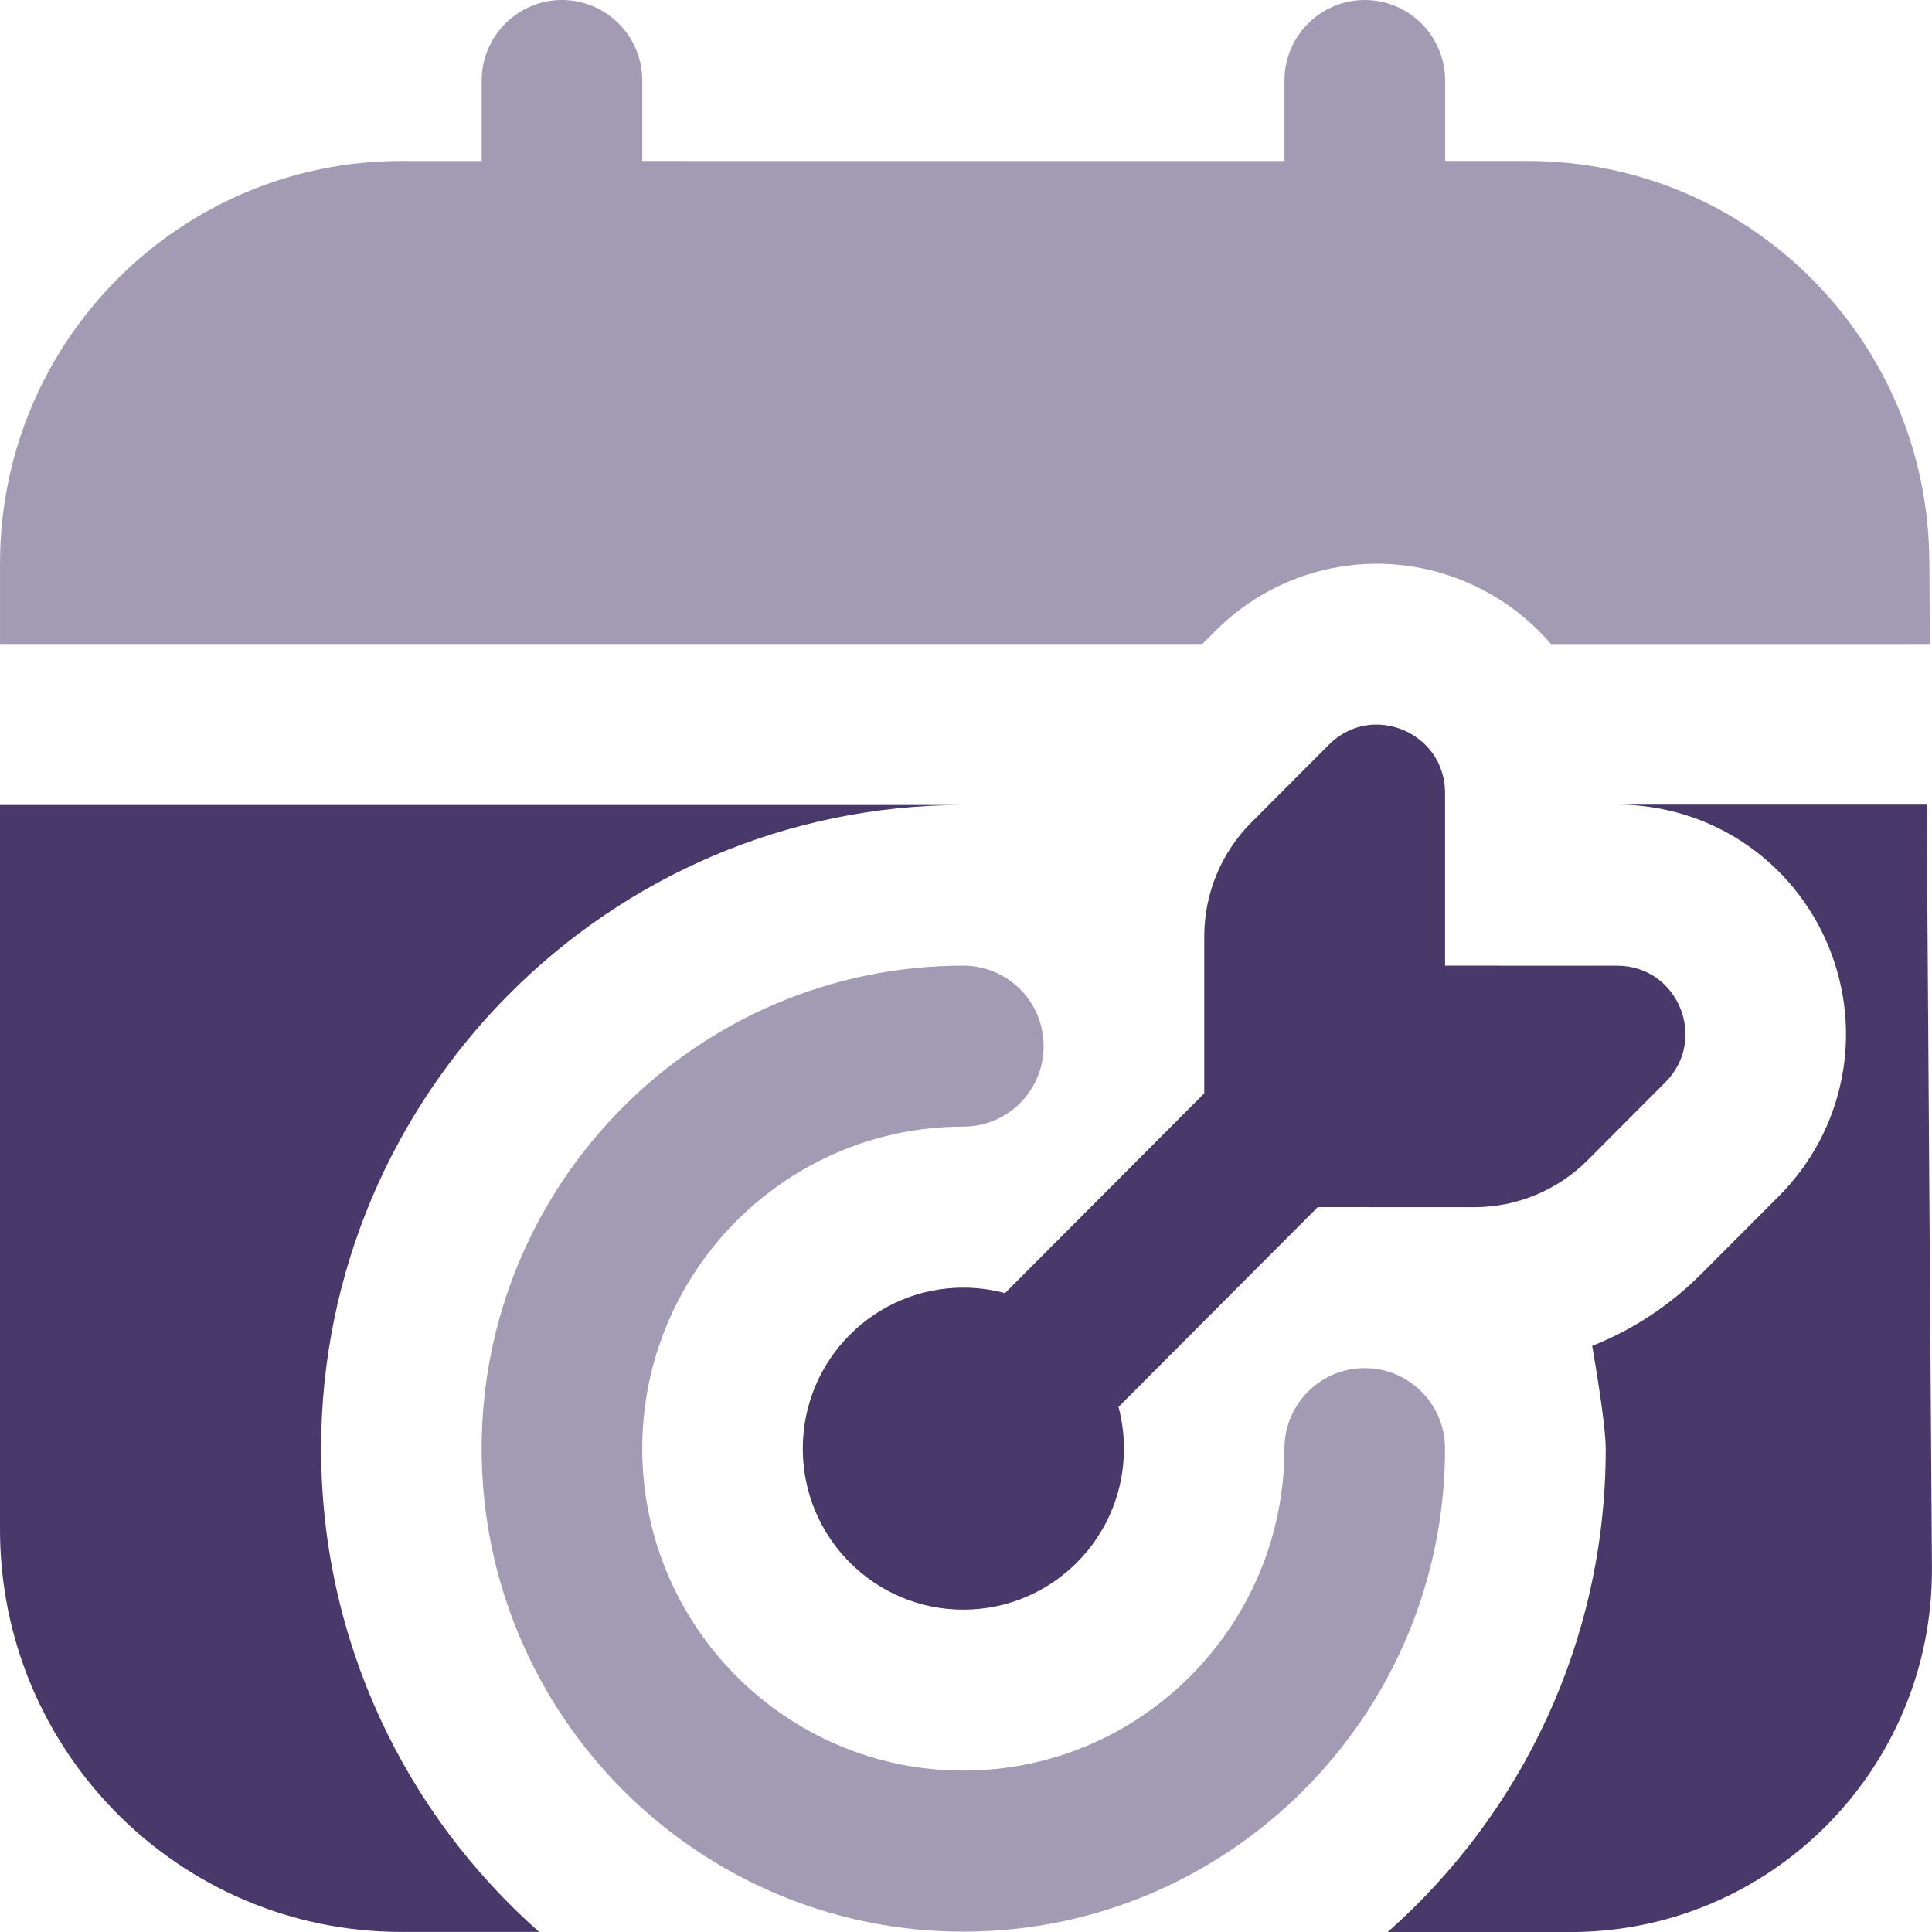
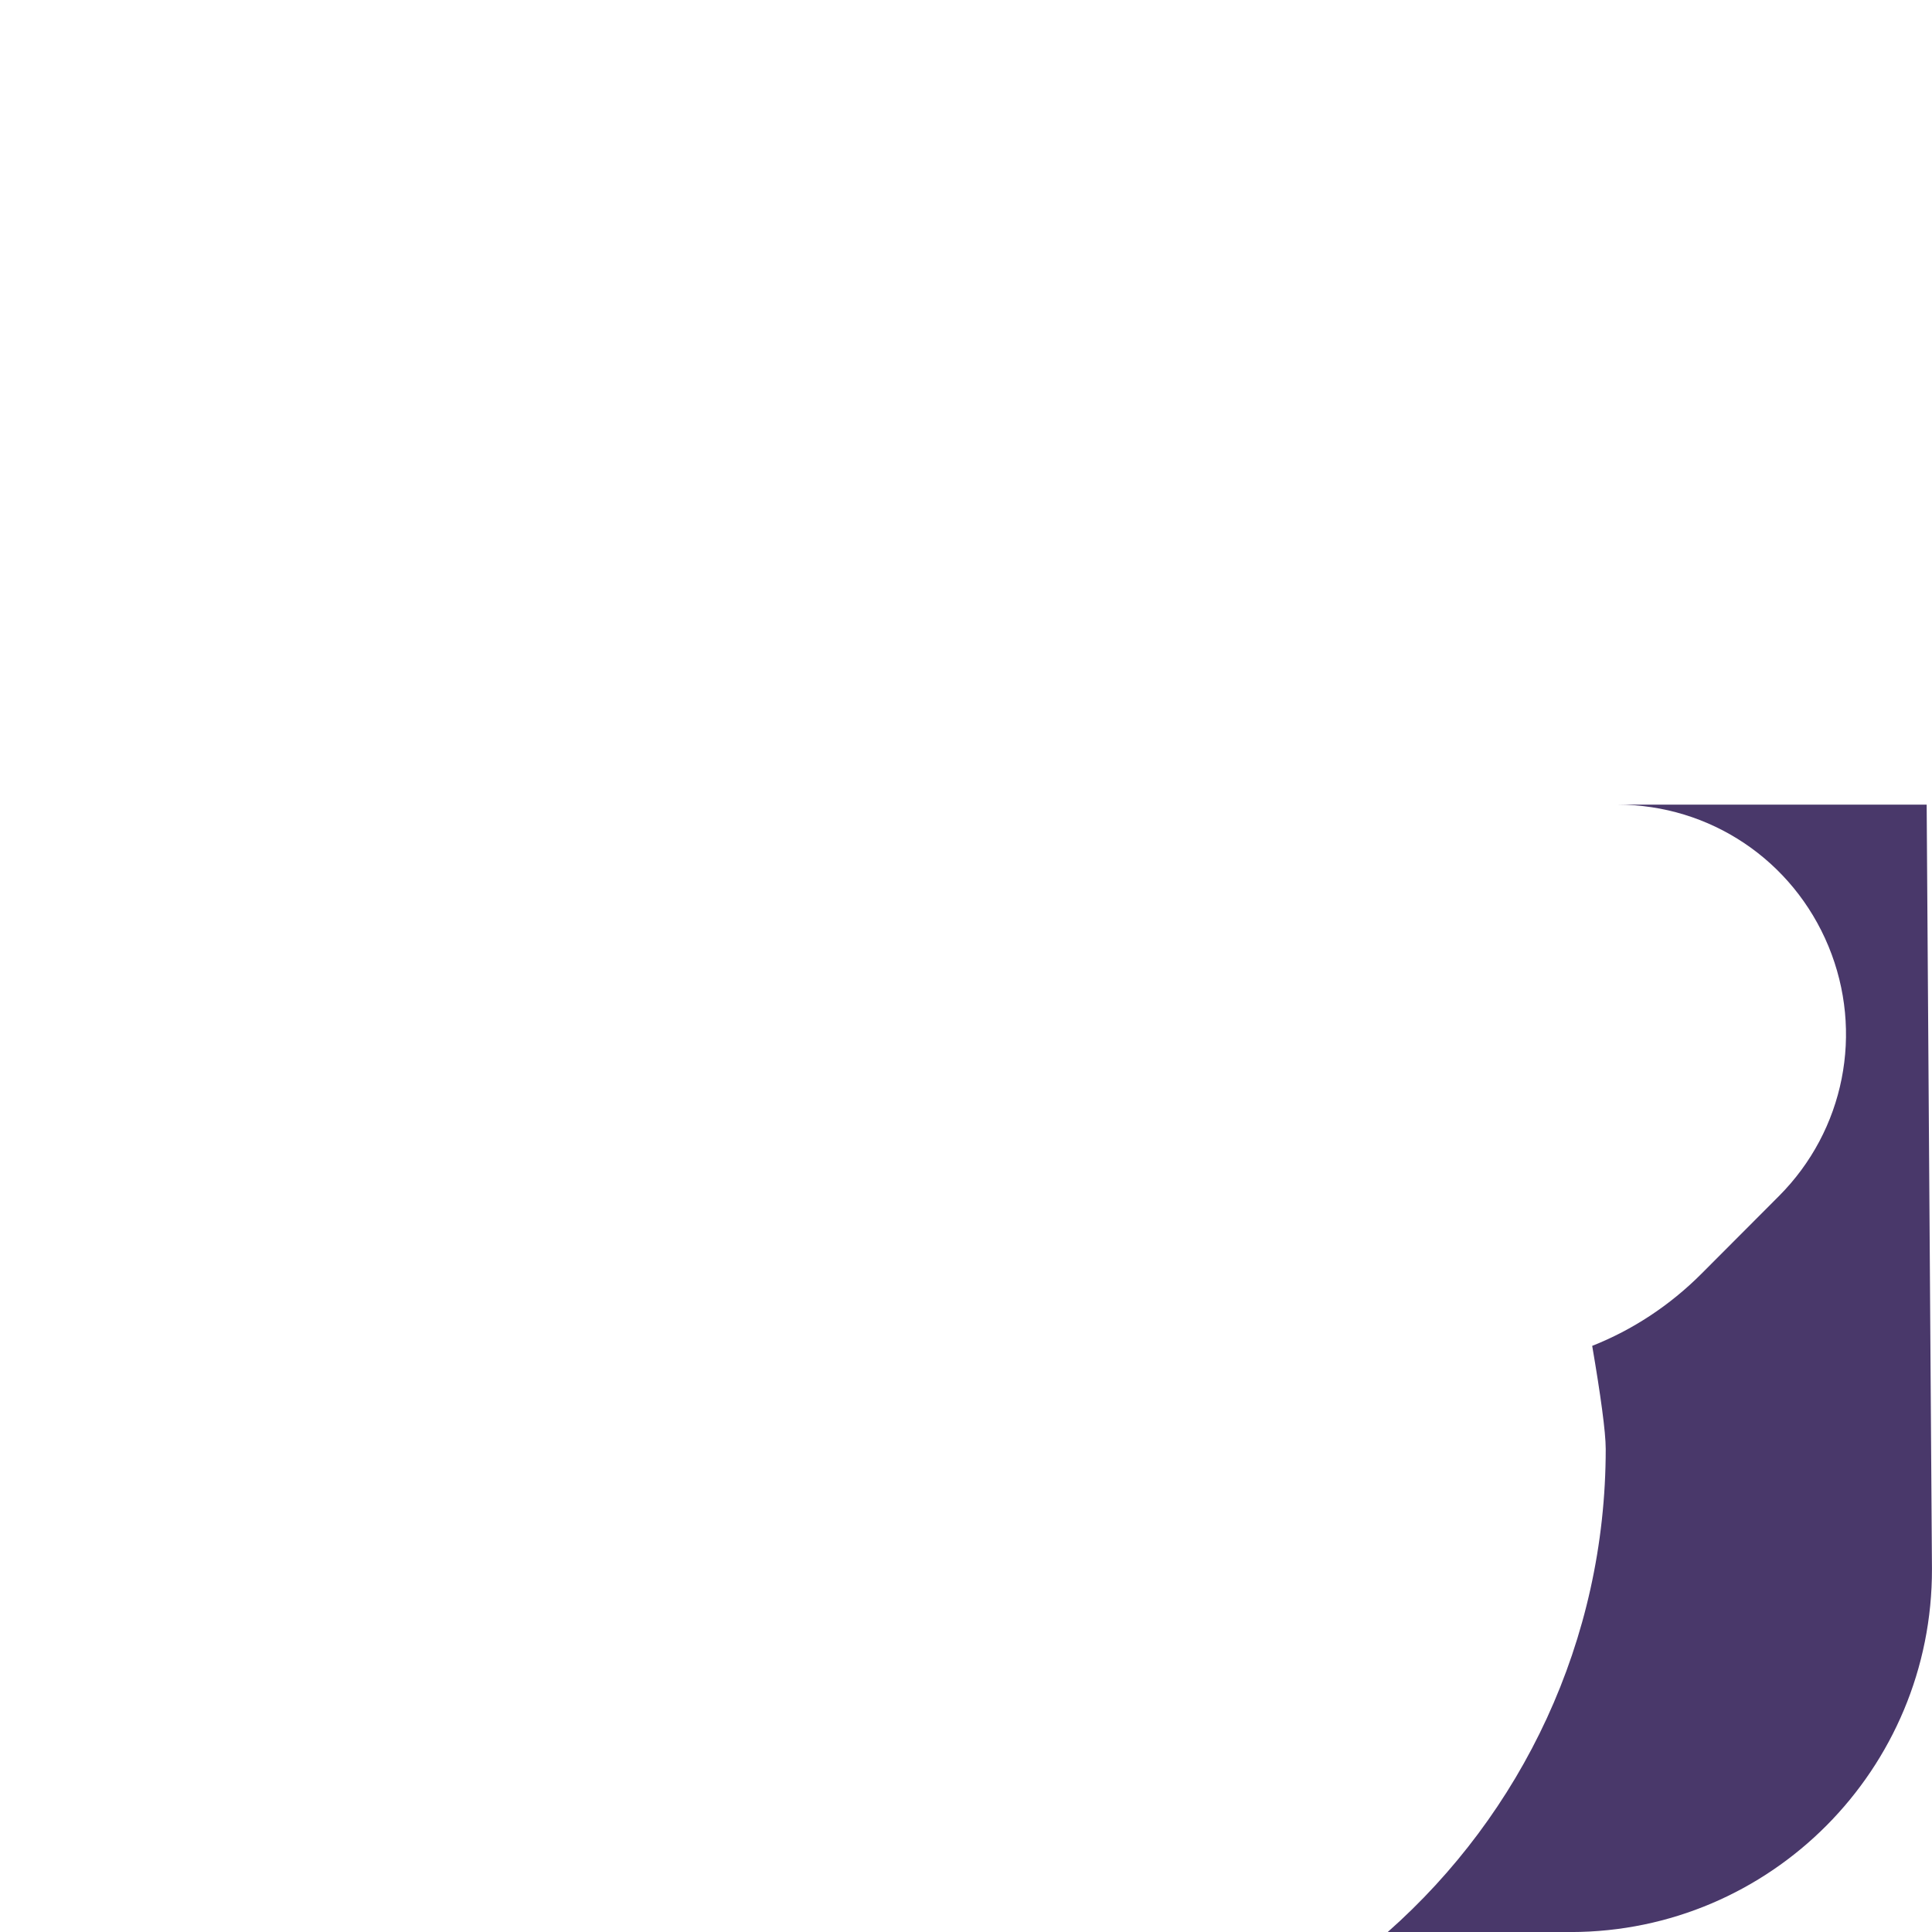
<svg xmlns="http://www.w3.org/2000/svg" xml:space="preserve" width="0.5in" height="0.5in" version="1.1" style="shape-rendering:geometricPrecision; text-rendering:geometricPrecision; image-rendering:optimizeQuality; fill-rule:evenodd; clip-rule:evenodd" viewBox="0 0 500 500" data-name="Layer 1">
  <defs>
    <style type="text/css">
   
    .fil0 {fill:#49386A;fill-rule:nonzero}
    .fil1 {fill:#49386A;fill-rule:nonzero;fill-opacity:0.502}
   
  </style>
  </defs>
  <g id="Layer_x0020_1">
    <g id="_2525441426768">
      <path class="fil0" d="M498.63 208.24l-80.11 0c24.04,0 45.48,14.38 54.69,36.65 9.2,22.27 4.15,47.65 -12.84,64.67l-20.05 20.1c-8.19,8.2 -17.79,14.5 -28.26,18.65 2.15,12.58 3.5,22.27 3.5,26.69 0,49.73 -21.84,94.44 -56.41,125l47.41 0.01c51.71,-0.06 93.58,-42.17 93.43,-94.02l-1.37 -197.73 0.01 0z" />
-       <path class="fil0" d="M83.1 375c0,-91.9 74.57,-166.67 166.21,-166.67l-249.31 0 0 187.48c0,57.51 46.48,104.13 103.82,104.17l35.7 0c-34.57,-30.54 -56.41,-75.25 -56.41,-124.98l-0.01 0z" />
-       <path class="fil1" d="M314.52 163.29c16.99,-17 42.3,-22.06 64.47,-12.85 8.85,3.67 16.43,9.27 22.38,16.23l98.07 -0.01 -0.13 -21.48c-0.36,-57.27 -46.75,-103.52 -103.89,-103.52l-21.42 0 0 -20.83c-0.02,-11.49 -9.33,-20.83 -20.8,-20.83 -11.47,0 -20.78,9.33 -20.78,20.84l0 20.83 -166.2 -0.01 0 -20.83c0,-11.49 -9.31,-20.83 -20.78,-20.83 -11.46,0 -20.78,9.33 -20.78,20.84l0 20.83 -20.78 -0.01c-57.36,0 -103.88,46.63 -103.88,104.17l0 20.83 311.15 0 3.37 -3.38 0 0.01z" />
-       <path class="fil0" d="M381.54 312.42c11.01,0 21.59,-4.39 29.38,-12.2l20.07 -20.13c11.12,-11.15 3.24,-30.17 -12.47,-30.17l-44.54 -0.01 0 -44.67c0,-15.75 -18.98,-23.65 -30.08,-12.5l-20.07 20.13c-7.79,7.81 -12.17,18.42 -12.17,29.46l0 40.62 -51.57 51.71c-3.43,-0.91 -7.04,-1.42 -10.77,-1.42 -22.96,0 -41.56,18.65 -41.56,41.67 0,23.02 18.59,41.67 41.56,41.67 22.96,0 41.56,-18.65 41.56,-41.67 0,-3.73 -0.5,-7.35 -1.41,-10.8l51.57 -51.71 40.51 0.02z" />
-       <path class="fil1" d="M373.97 374.91c0,68.94 -55.91,125 -124.66,125 -68.74,0 -124.66,-56.06 -124.66,-125 0,-68.94 55.91,-125 124.66,-125 11.47,0 20.78,9.31 20.78,20.83 0,11.52 -9.31,20.83 -20.78,20.83 -45.83,0 -83.1,37.38 -83.1,83.33 0,45.95 37.28,83.33 83.1,83.33 45.83,0 83.1,-37.38 83.1,-83.33 0,-11.52 9.31,-20.83 20.78,-20.83 11.47,0 20.78,9.31 20.78,20.83z" />
    </g>
  </g>
</svg>